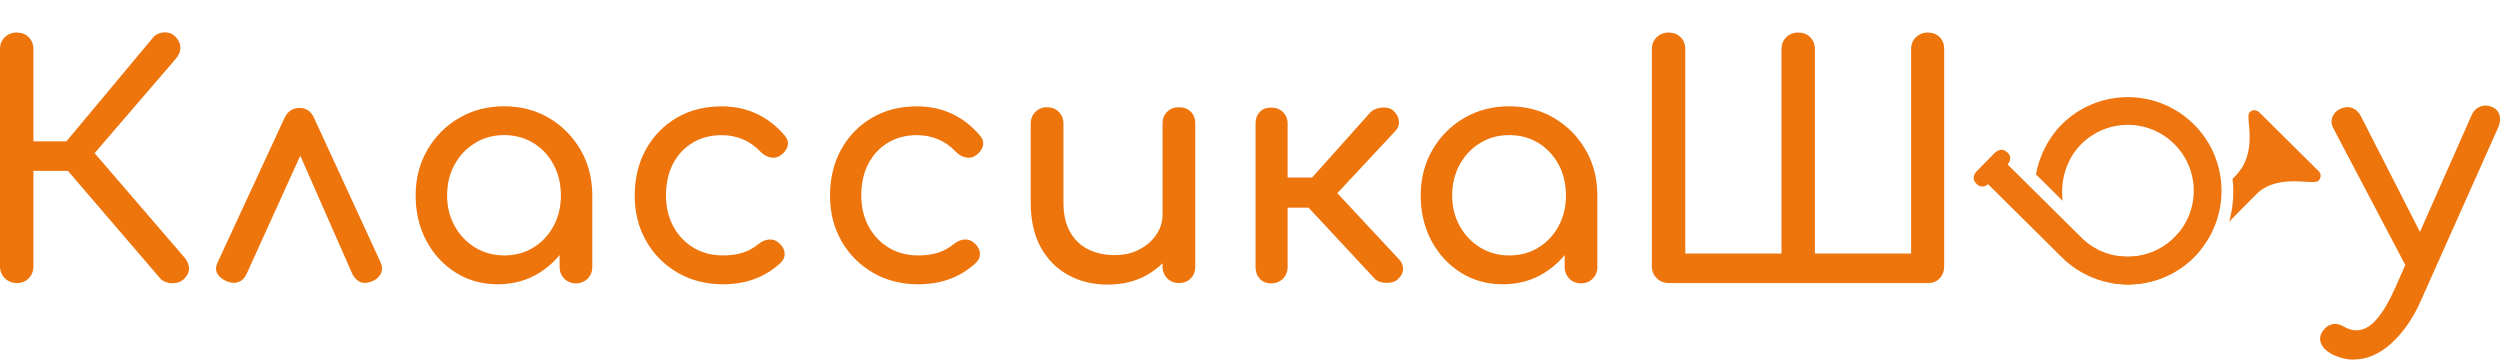
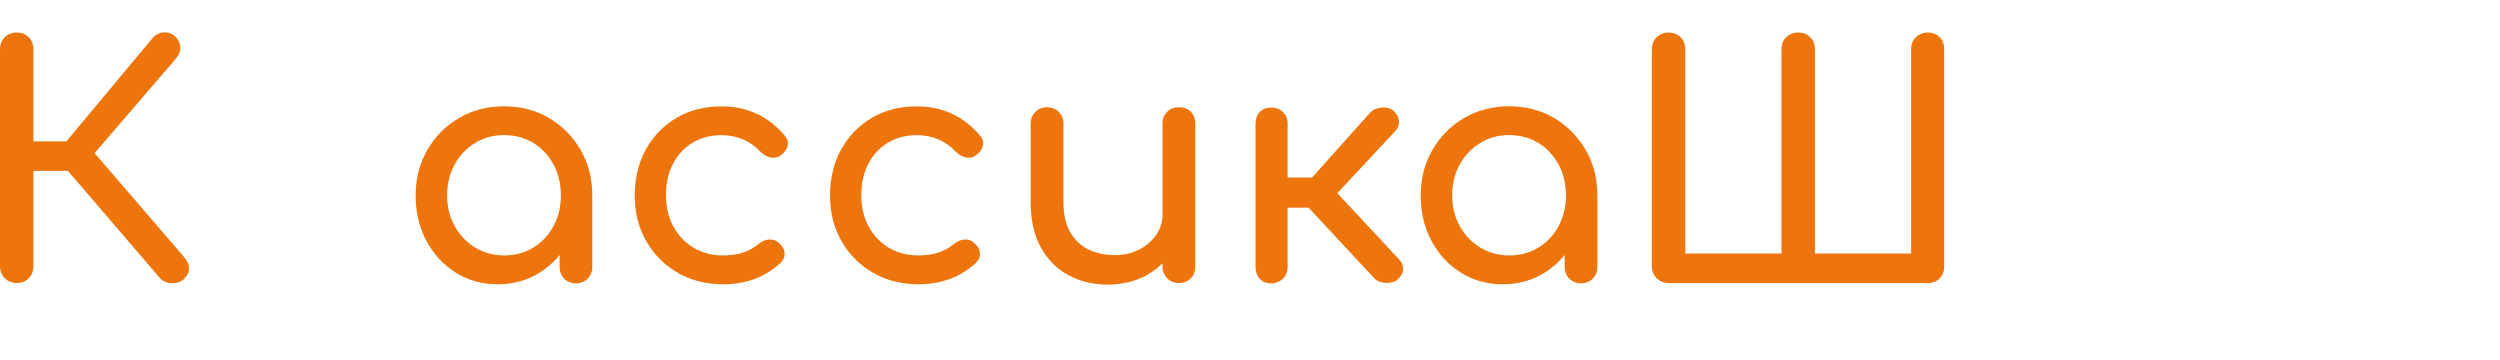
<svg xmlns="http://www.w3.org/2000/svg" id="_Слой_2" data-name="Слой 2" viewBox="0 0 374.18 53.82">
  <defs>
    <style>
      .cls-1 {
        fill: #ee750f;
      }

      .cls-1, .cls-2, .cls-3 {
        stroke-width: 0px;
      }

      .cls-2 {
        fill: none;
      }

      .cls-4 {
        clip-path: url(#clippath);
      }

      .cls-3 {
        fill: #ee740c;
      }
    </style>
    <clipPath id="clippath">
-       <rect class="cls-2" x="302.62" y="7.74" width="37.39" height="37.39" transform="translate(76.36 236.06) rotate(-45.26)" />
-     </clipPath>
+       </clipPath>
  </defs>
  <g id="_Слой_1-2" data-name="Слой 1">
    <g>
      <g class="cls-4">
        <path class="cls-1" d="m300.45,22.81c.92.9.03,1.8.03,1.8l11.05,10.95c3.87,3.84,10.12,3.81,13.95-.06,3.84-3.87,3.81-10.12-.06-13.95-3.87-3.84-10.12-3.81-13.95.06-2.24,2.26-3.13,5.52-2.74,8.45l-4.01-3.97c.51-2.64,1.77-5.35,3.8-7.4,5.45-5.5,14.33-5.54,19.83-.09,5.5,5.45,5.54,14.33.09,19.83-5.45,5.5-14.33,5.54-19.83.09l-11.05-10.95s-.82.83-1.75-.07c-.92-.9,0-1.82,0-1.82l2.78-2.83s.93-.94,1.85-.04Zm33.19,10.37c.59-2.09.76-4.27.51-6.42l.38-.38c3.66-3.69,1.43-8.82,2.16-9.56.73-.74,1.47,0,1.47,0l8.85,8.77c.74.73,0,1.47,0,1.47-.73.74-6.13-1.2-9.31,2.02l-4.07,4.11Z" />
-         <path class="cls-1" d="m316.77,38.27c1.73.31,3.51.15,5.15-.46,1.65-.61,3.1-1.65,4.21-3.01l3.27,2.57c-.3.37-.62.72-.96,1.07-3.34,3.37-7.98,4.68-12.33,3.94l.65-4.1Z" />
      </g>
      <path class="cls-3" d="m2.5,42.36c-.7,0-1.3-.24-1.78-.72s-.72-1.07-.72-1.78V7.37c0-.74.24-1.34.72-1.8.48-.46,1.07-.7,1.78-.7s1.34.23,1.8.7c.46.46.7,1.06.7,1.8v13.78h7.87v4.42h-7.87v14.3c0,.7-.23,1.3-.7,1.78-.46.48-1.06.72-1.8.72Zm25.06-.62c-.45.45-1.06.66-1.82.65-.77-.02-1.38-.28-1.82-.79l-15.74-18.34L22.85,5.69c.45-.54,1.03-.82,1.75-.84.72-.02,1.3.23,1.75.74.45.51.66,1.05.65,1.61-.02.56-.25,1.1-.7,1.61l-12.14,14.11,13.39,15.55c.45.51.7,1.05.74,1.61.05.56-.2,1.11-.74,1.66Z" />
-       <path class="cls-3" d="m44.83,16.15c.48,0,.91.13,1.3.38.38.26.69.66.91,1.2l9.89,21.46c.29.64.32,1.21.1,1.7-.22.5-.61.87-1.15,1.13-.7.32-1.31.4-1.82.24-.51-.16-.94-.56-1.3-1.2l-9.02-20.5h2.45l-9.31,20.5c-.29.61-.71,1-1.27,1.18-.56.18-1.18.1-1.85-.22-.61-.29-1.03-.67-1.27-1.15-.24-.48-.2-1.04.12-1.68l9.94-21.46c.48-1.06,1.25-1.58,2.3-1.58Z" />
      <path class="cls-3" d="m74.5,42.55c-2.34,0-4.43-.58-6.29-1.75-1.86-1.17-3.32-2.75-4.39-4.75-1.07-2-1.61-4.26-1.61-6.79s.58-4.8,1.75-6.82c1.17-2.02,2.75-3.61,4.75-4.78,2-1.17,4.25-1.75,6.74-1.75s4.74.58,6.72,1.75c1.98,1.17,3.56,2.76,4.73,4.78,1.17,2.02,1.75,4.29,1.75,6.82h-1.87c0,2.53-.54,4.79-1.61,6.79-1.07,2-2.54,3.58-4.39,4.75-1.86,1.17-3.95,1.75-6.29,1.75Zm.96-4.32c1.63,0,3.09-.39,4.37-1.18,1.28-.78,2.29-1.86,3.02-3.22.74-1.36,1.1-2.89,1.1-4.58s-.37-3.27-1.1-4.63c-.74-1.36-1.74-2.43-3.02-3.22-1.28-.78-2.74-1.18-4.37-1.18s-3.05.39-4.34,1.18c-1.3.78-2.32,1.86-3.07,3.22-.75,1.36-1.13,2.9-1.13,4.63s.38,3.22,1.13,4.58c.75,1.36,1.78,2.43,3.07,3.22,1.3.78,2.74,1.18,4.34,1.18Zm10.75,4.18c-.7,0-1.29-.23-1.75-.7-.46-.46-.7-1.05-.7-1.75v-7.34l.91-5.09,3.98,1.73v10.7c0,.7-.23,1.29-.7,1.75s-1.05.7-1.75.7Z" />
      <path class="cls-3" d="m108.24,42.55c-2.56,0-4.84-.58-6.84-1.75-2-1.17-3.57-2.75-4.7-4.75-1.14-2-1.7-4.26-1.7-6.79s.56-4.9,1.68-6.91,2.66-3.59,4.61-4.73c1.95-1.14,4.19-1.7,6.72-1.7,1.89,0,3.62.36,5.18,1.08,1.57.72,2.98,1.8,4.22,3.24.45.51.61,1.04.48,1.58-.13.54-.48,1.02-1.06,1.44-.45.32-.94.42-1.49.31-.54-.11-1.04-.39-1.49-.84-1.57-1.66-3.52-2.5-5.86-2.5-1.63,0-3.07.38-4.32,1.13-1.25.75-2.22,1.8-2.93,3.14-.7,1.34-1.06,2.93-1.06,4.75,0,1.73.36,3.26,1.08,4.61.72,1.34,1.72,2.41,3,3.19,1.28.78,2.77,1.18,4.46,1.18,1.12,0,2.1-.14,2.95-.41.85-.27,1.62-.7,2.33-1.27.51-.42,1.04-.65,1.58-.7.54-.05,1.02.1,1.44.46.54.45.85.95.91,1.51.06.56-.13,1.06-.58,1.51-2.3,2.14-5.18,3.22-8.64,3.22Z" />
      <path class="cls-3" d="m137.47,42.55c-2.56,0-4.84-.58-6.84-1.75-2-1.17-3.57-2.75-4.7-4.75-1.14-2-1.7-4.26-1.7-6.79s.56-4.9,1.68-6.91,2.66-3.59,4.61-4.73c1.95-1.14,4.19-1.7,6.72-1.7,1.89,0,3.62.36,5.18,1.08,1.57.72,2.98,1.8,4.22,3.24.45.51.61,1.04.48,1.58-.13.54-.48,1.02-1.06,1.44-.45.32-.94.42-1.49.31-.54-.11-1.04-.39-1.49-.84-1.57-1.66-3.52-2.5-5.86-2.5-1.63,0-3.07.38-4.32,1.13-1.25.75-2.22,1.8-2.93,3.14-.7,1.34-1.06,2.93-1.06,4.75,0,1.73.36,3.26,1.08,4.61.72,1.34,1.72,2.41,3,3.19,1.28.78,2.77,1.18,4.46,1.18,1.12,0,2.1-.14,2.95-.41.85-.27,1.62-.7,2.33-1.27.51-.42,1.04-.65,1.58-.7.54-.05,1.02.1,1.44.46.54.45.85.95.91,1.51.06.56-.13,1.06-.58,1.51-2.3,2.14-5.18,3.22-8.64,3.22Z" />
      <path class="cls-3" d="m165.84,42.6c-2.21,0-4.18-.47-5.93-1.42-1.74-.94-3.12-2.33-4.13-4.15-1.01-1.82-1.51-4.06-1.51-6.72v-11.81c0-.7.23-1.29.7-1.75.46-.46,1.05-.7,1.75-.7s1.29.23,1.75.7c.46.46.7,1.05.7,1.75v11.81c0,1.79.34,3.27,1.01,4.44.67,1.17,1.58,2.03,2.74,2.59,1.15.56,2.45.84,3.89.84s2.6-.27,3.67-.82c1.07-.54,1.93-1.28,2.57-2.21.64-.93.96-1.97.96-3.12h3.02c0,1.98-.49,3.78-1.46,5.38-.98,1.6-2.3,2.86-3.98,3.79-1.68.93-3.59,1.39-5.74,1.39Zm10.61-.24c-.7,0-1.29-.23-1.75-.7s-.7-1.05-.7-1.75v-21.41c0-.74.23-1.33.7-1.78.46-.45,1.05-.67,1.75-.67s1.33.22,1.78.67c.45.45.67,1.04.67,1.78v21.41c0,.7-.22,1.29-.67,1.75-.45.46-1.04.7-1.78.7Z" />
      <path class="cls-3" d="m190.22,42.41c-.7,0-1.26-.23-1.68-.7-.42-.46-.62-1.05-.62-1.75v-21.41c0-.74.21-1.33.62-1.78.42-.45.98-.67,1.68-.67s1.34.22,1.8.67c.46.45.7,1.04.7,1.78v8.02h6.14v4.51h-6.14v8.88c0,.7-.23,1.29-.7,1.75-.46.46-1.06.7-1.8.7Zm19.01-.62c-.42.38-1,.57-1.75.55-.75-.02-1.34-.23-1.75-.65l-11.66-12.53,10.99-12.29c.42-.45,1-.7,1.75-.77.75-.06,1.34.1,1.75.48.48.45.75.95.82,1.51.06.56-.11,1.06-.53,1.51l-8.69,9.31,9.22,9.89c.42.42.62.9.62,1.46s-.26,1.06-.77,1.51Z" />
      <path class="cls-3" d="m224.93,42.55c-2.34,0-4.43-.58-6.29-1.75-1.86-1.17-3.32-2.75-4.39-4.75-1.07-2-1.61-4.26-1.61-6.79s.58-4.8,1.75-6.82c1.17-2.02,2.75-3.61,4.75-4.78,2-1.17,4.25-1.75,6.74-1.75s4.74.58,6.72,1.75c1.98,1.17,3.56,2.76,4.73,4.78s1.75,4.29,1.75,6.82h-1.87c0,2.53-.54,4.79-1.61,6.79-1.07,2-2.54,3.58-4.39,4.75-1.86,1.17-3.95,1.75-6.29,1.75Zm.96-4.32c1.63,0,3.09-.39,4.37-1.18,1.28-.78,2.29-1.86,3.02-3.22.74-1.36,1.1-2.89,1.1-4.58s-.37-3.27-1.1-4.63c-.74-1.36-1.74-2.43-3.02-3.22-1.28-.78-2.74-1.18-4.37-1.18s-3.05.39-4.34,1.18c-1.3.78-2.32,1.86-3.07,3.22-.75,1.36-1.13,2.9-1.13,4.63s.38,3.22,1.13,4.58c.75,1.36,1.78,2.43,3.07,3.22,1.3.78,2.74,1.18,4.34,1.18Zm10.75,4.18c-.7,0-1.29-.23-1.75-.7-.46-.46-.7-1.05-.7-1.75v-7.34l.91-5.09,3.98,1.73v10.7c0,.7-.23,1.29-.7,1.75-.46.46-1.05.7-1.75.7Z" />
      <path class="cls-3" d="m249.74,42.36c-.7,0-1.3-.24-1.78-.72-.48-.48-.72-1.07-.72-1.78V7.37c0-.74.24-1.34.72-1.8.48-.46,1.07-.7,1.78-.7s1.34.23,1.8.7c.46.46.7,1.06.7,1.8v30.58h14.4V7.37c0-.74.24-1.34.72-1.8.48-.46,1.07-.7,1.78-.7s1.33.23,1.8.7c.46.46.7,1.06.7,1.8v30.58h14.4V7.37c0-.74.24-1.34.72-1.8.48-.46,1.07-.7,1.78-.7s1.33.23,1.78.7c.45.46.67,1.06.67,1.8v32.5c0,.7-.22,1.3-.67,1.78-.45.48-1.04.72-1.78.72h-38.78Z" />
-       <path class="cls-3" d="m352.26,53.82c-.58,0-1.16-.08-1.75-.24-.59-.16-1.18-.4-1.75-.72-.7-.42-1.17-.93-1.39-1.54-.22-.61-.13-1.2.29-1.78.38-.54.85-.88,1.39-1.01.54-.13,1.12-.02,1.73.34.35.19.68.34.98.43.3.1.62.14.94.14,1.02,0,2.01-.53,2.95-1.58.94-1.06,1.88-2.62,2.81-4.7l11.47-25.92c.29-.64.73-1.07,1.32-1.3.59-.22,1.19-.19,1.8.1.54.22.9.63,1.06,1.22.16.59.08,1.22-.24,1.9l-11.57,25.92c-1.15,2.59-2.62,4.7-4.39,6.31-1.78,1.62-3.66,2.42-5.64,2.42Zm10.94-12.58c-.61.26-1.18.28-1.7.07-.53-.21-.95-.62-1.27-1.22l-10.99-20.88c-.32-.61-.36-1.19-.12-1.75.24-.56.66-.97,1.27-1.22.61-.26,1.18-.28,1.7-.07.53.21.95.62,1.27,1.22l10.56,20.69c.32.61.43,1.22.34,1.85-.1.62-.45,1.06-1.06,1.32Z" />
    </g>
  </g>
</svg>